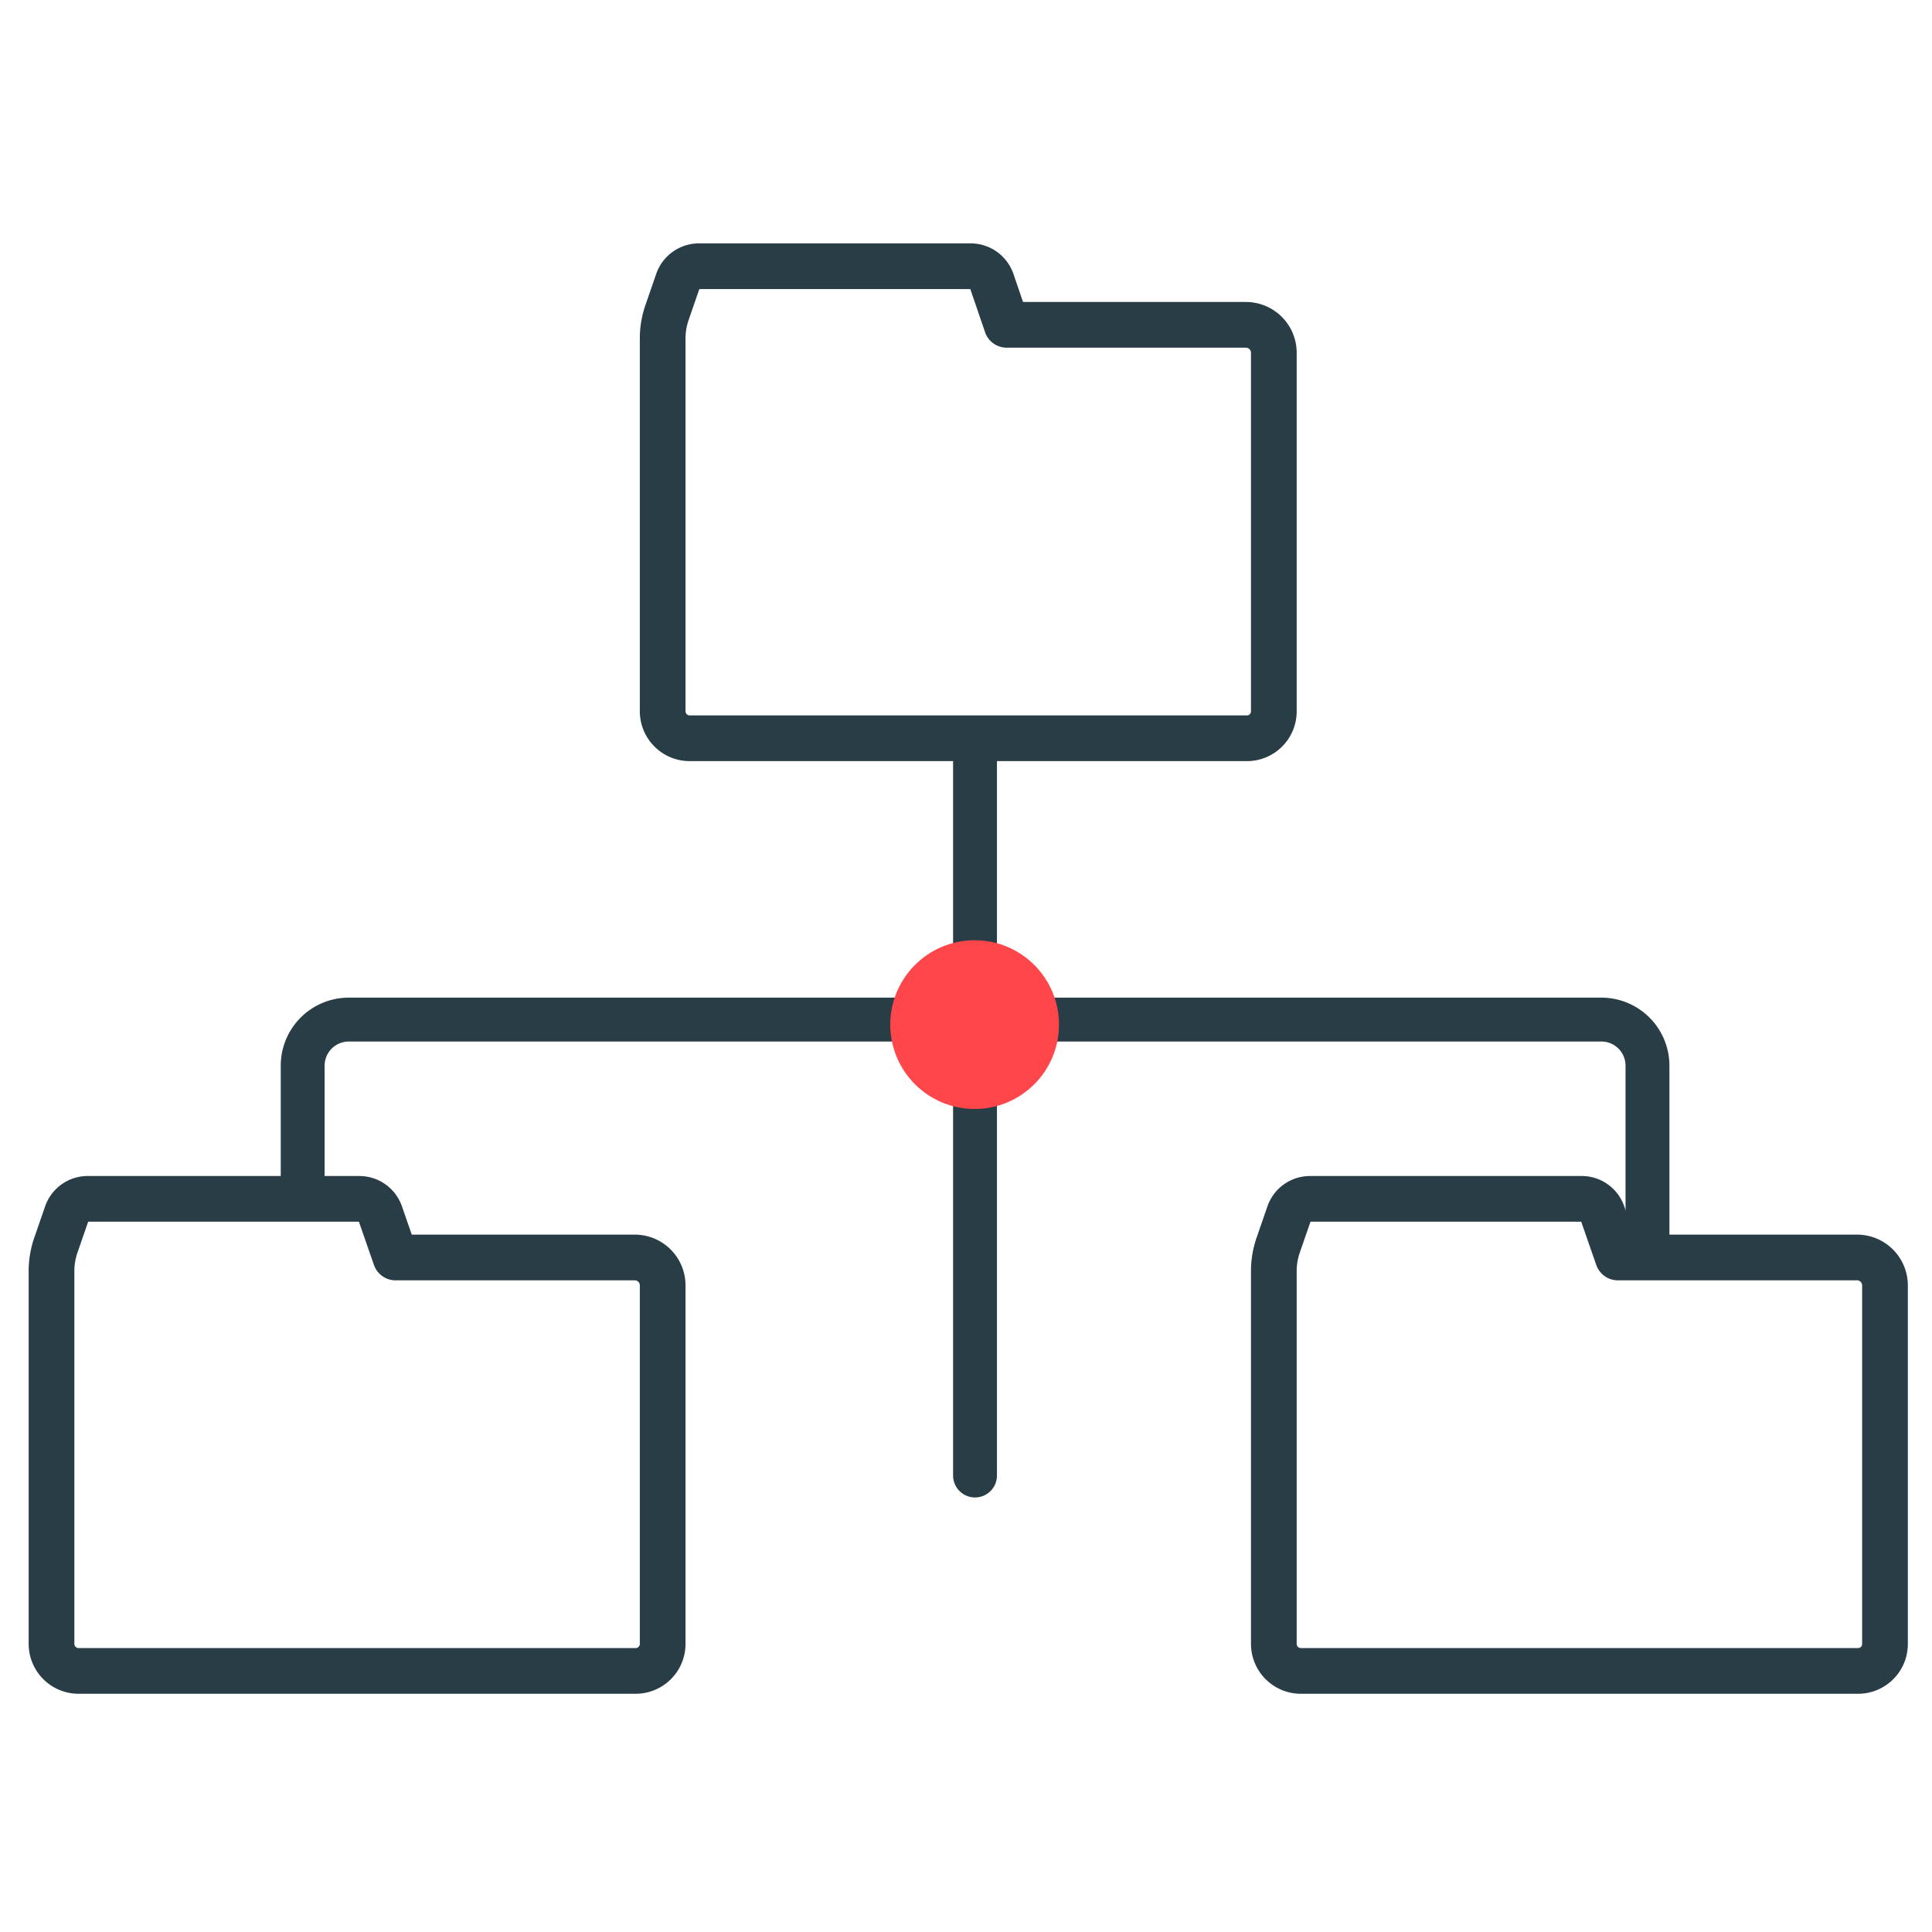
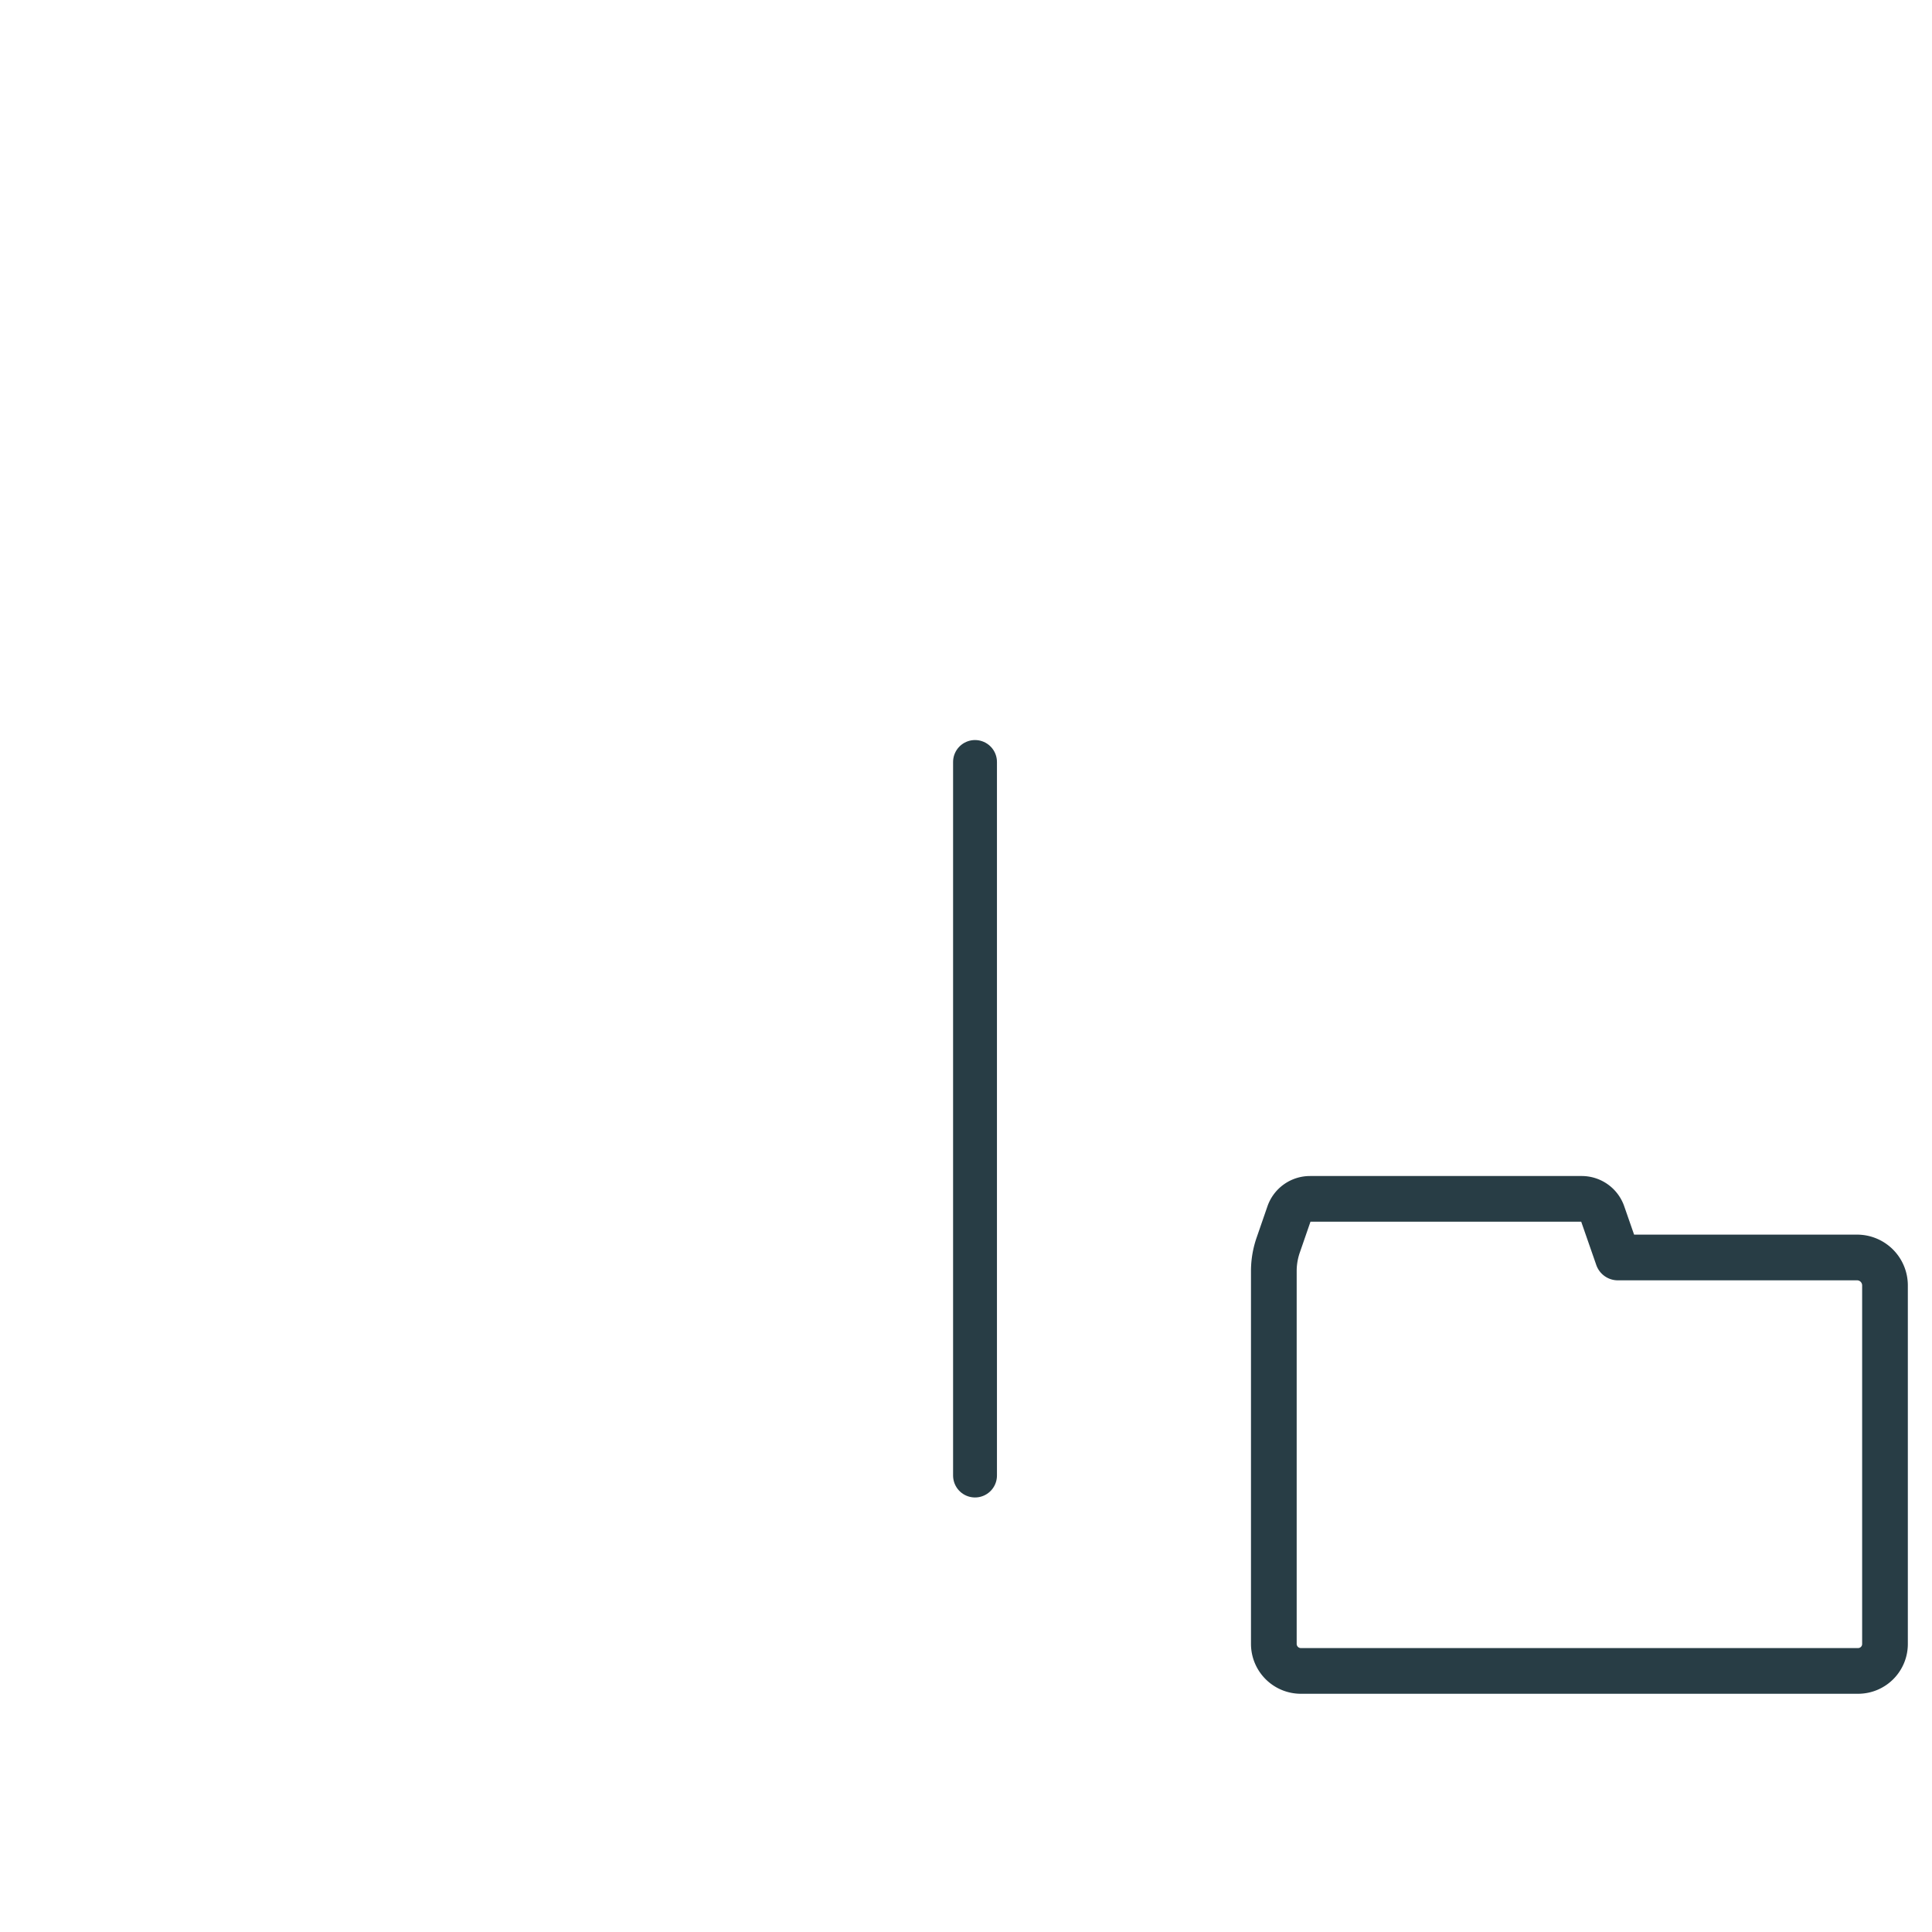
<svg xmlns="http://www.w3.org/2000/svg" viewBox="0 0 150 150">
  <title>document-archiving</title>
-   <path d="M30.71,97.63l-1.18-3.39a1.72,1.72,0,0,0-1.63-1.16H6.81a1.72,1.72,0,0,0-1.63,1.16l-.83,2.4a6.16,6.16,0,0,0-.35,2v29a2.1,2.1,0,0,0,2.09,2.09H49.36a2.1,2.1,0,0,0,2.09-2.09V99.8a2.17,2.17,0,0,0-2.17-2.17Z" style="fill:none;stroke:#283d45;stroke-linecap:round;stroke-linejoin:round;stroke-width:3.548px" />
-   <path d="M78.16,25.22,77,21.83a1.74,1.74,0,0,0-1.63-1.16H54.27a1.74,1.74,0,0,0-1.64,1.16l-.83,2.4a6.16,6.16,0,0,0-.35,2v29a2.1,2.1,0,0,0,2.09,2.09H96.81a2.09,2.09,0,0,0,2.09-2.09V27.39a2.17,2.17,0,0,0-2.17-2.17Z" style="fill:none;stroke:#283d45;stroke-linecap:round;stroke-linejoin:round;stroke-width:3.548px" />
  <path d="M125.61,97.63l-1.18-3.39a1.72,1.72,0,0,0-1.63-1.16H101.72a1.72,1.72,0,0,0-1.64,1.16l-.83,2.4a6.16,6.16,0,0,0-.35,2v29a2.1,2.1,0,0,0,2.09,2.09h43.27a2.09,2.09,0,0,0,2.09-2.09V99.8a2.17,2.17,0,0,0-2.17-2.17Z" style="fill:none;stroke:#283d45;stroke-linecap:round;stroke-linejoin:round;stroke-width:3.548px" />
  <line x1="75.7" y1="114.56" x2="75.7" y2="59.16" style="fill:none;stroke:#283d45;stroke-linecap:round;stroke-linejoin:round;stroke-width:3.406px" />
-   <path d="M23.5,92.67V82.74a3.58,3.58,0,0,1,3.57-3.58h97.26a3.58,3.58,0,0,1,3.58,3.58V97.63" style="fill:none;stroke:#283d45;stroke-linecap:round;stroke-linejoin:round;stroke-width:3.406px" />
-   <circle cx="75.67" cy="79.55" r="6.55" style="fill:#ff474b" />
</svg>